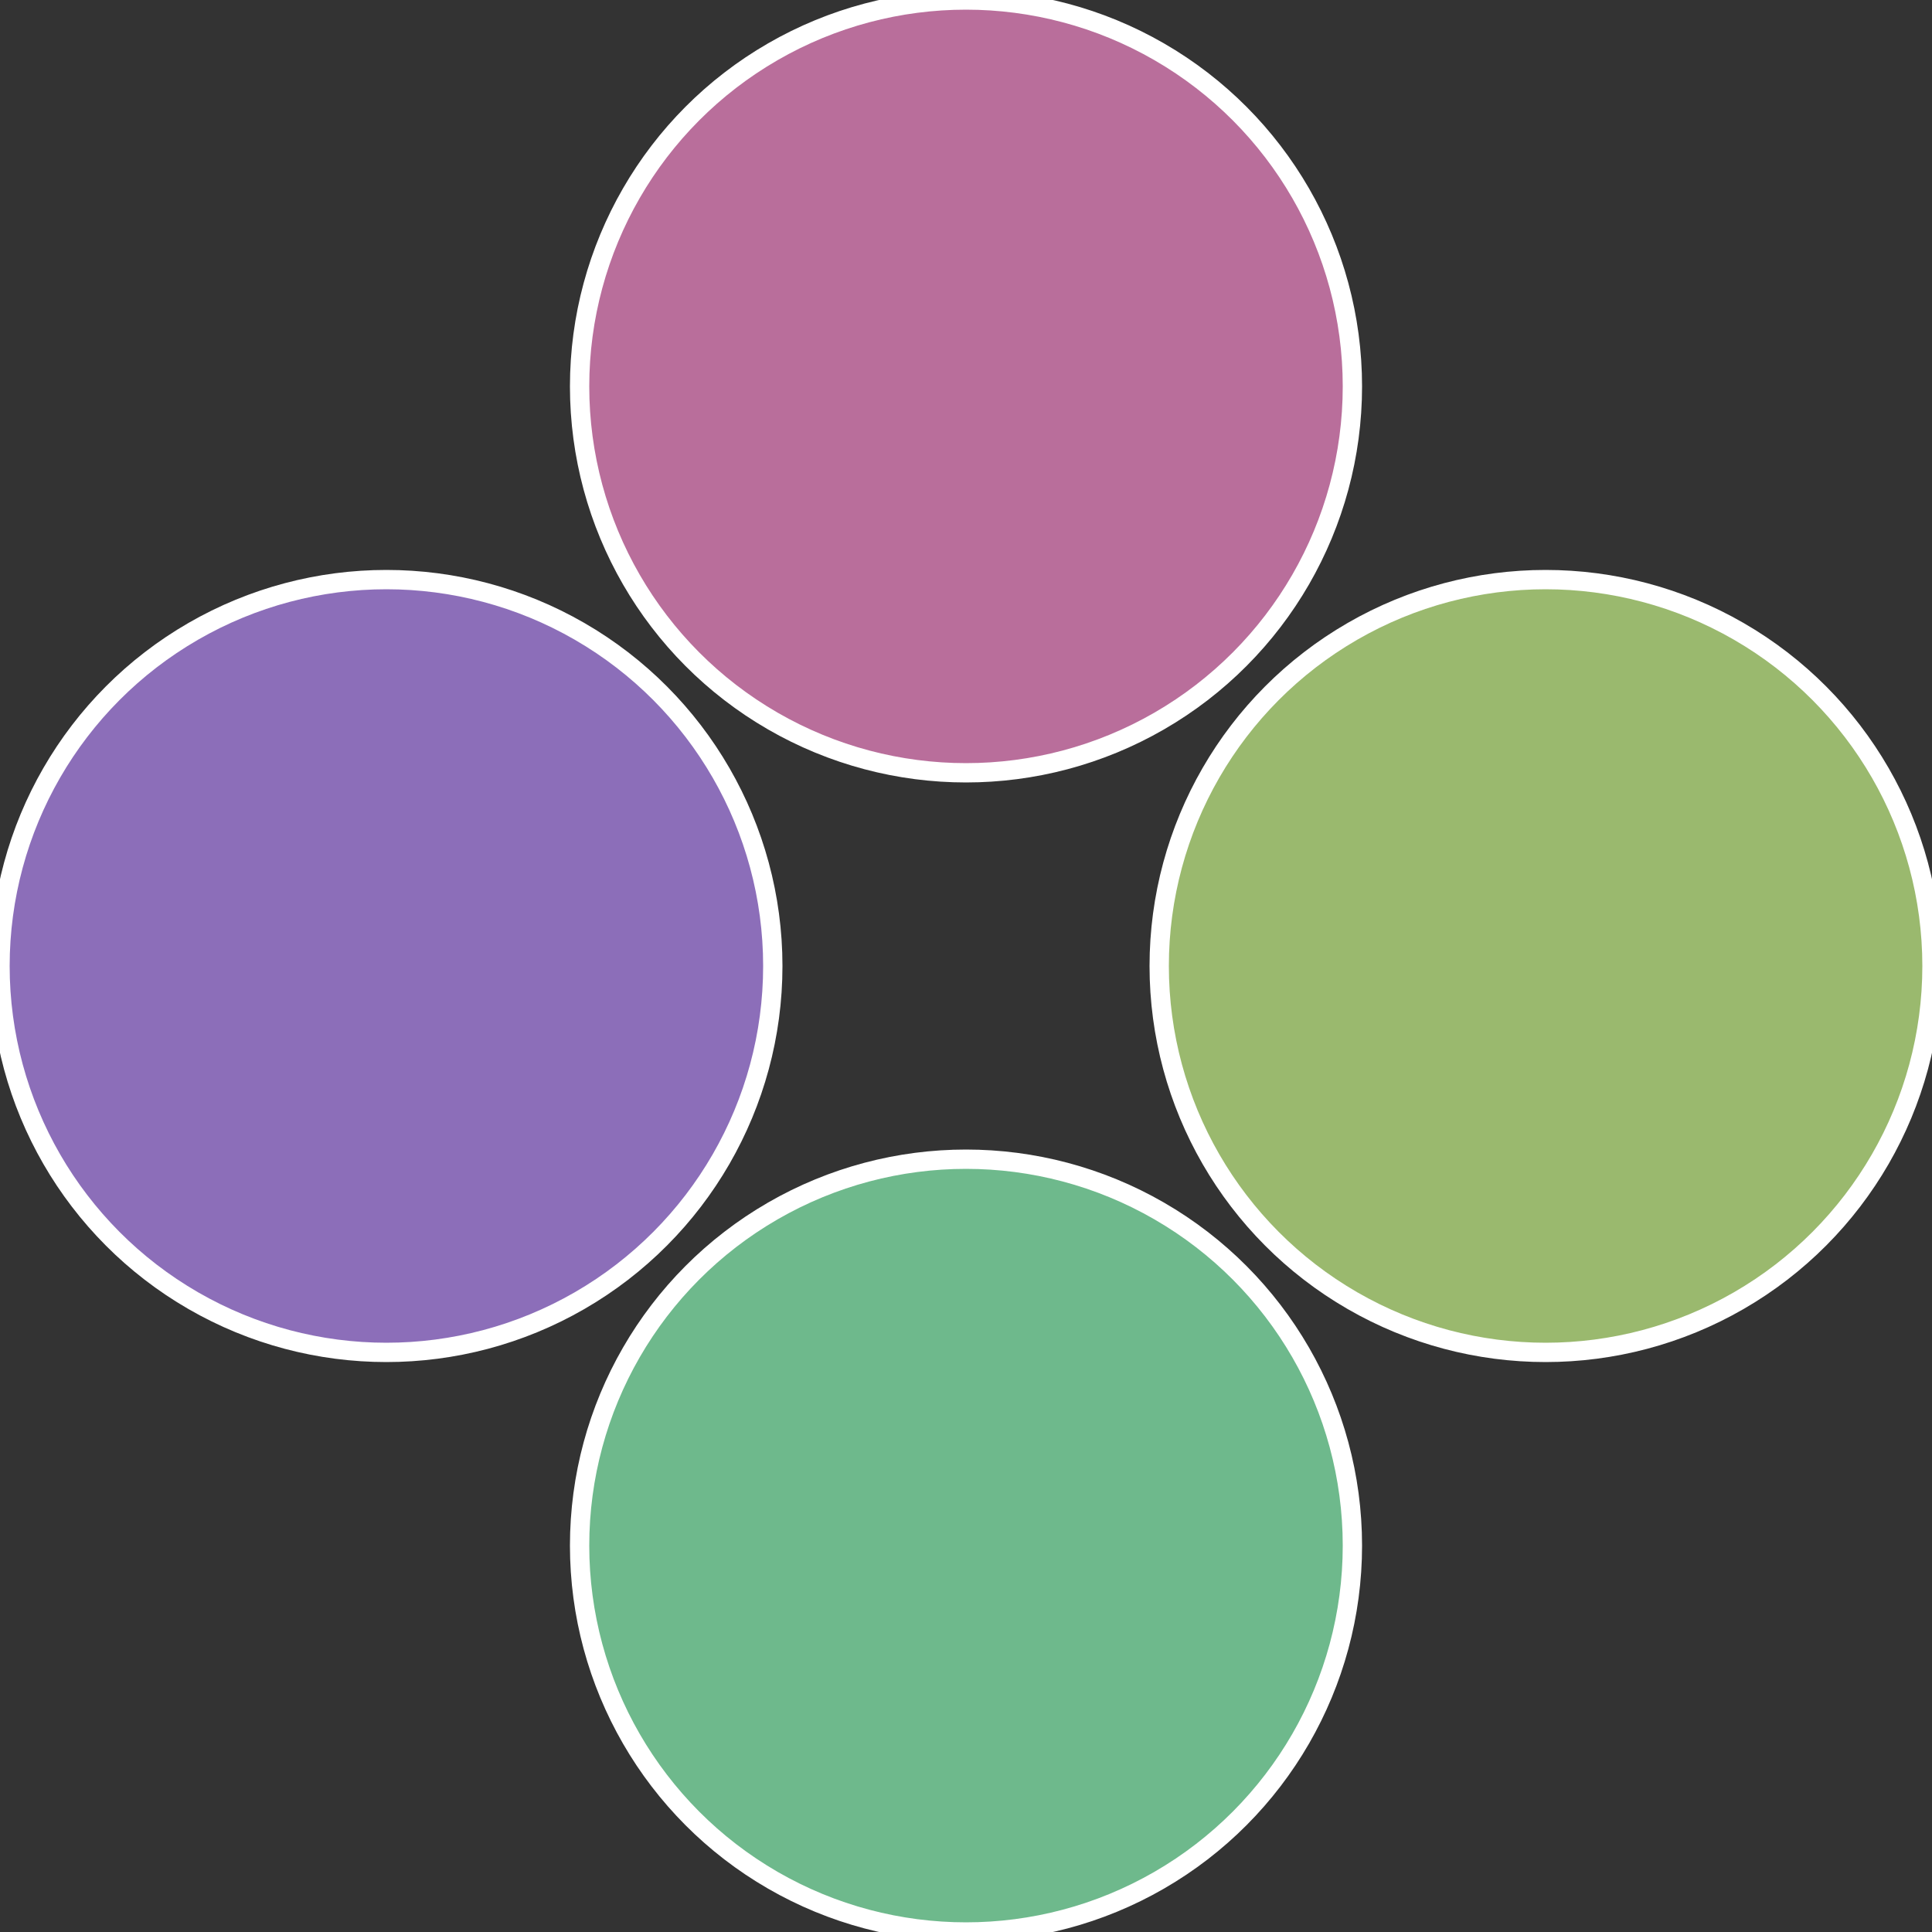
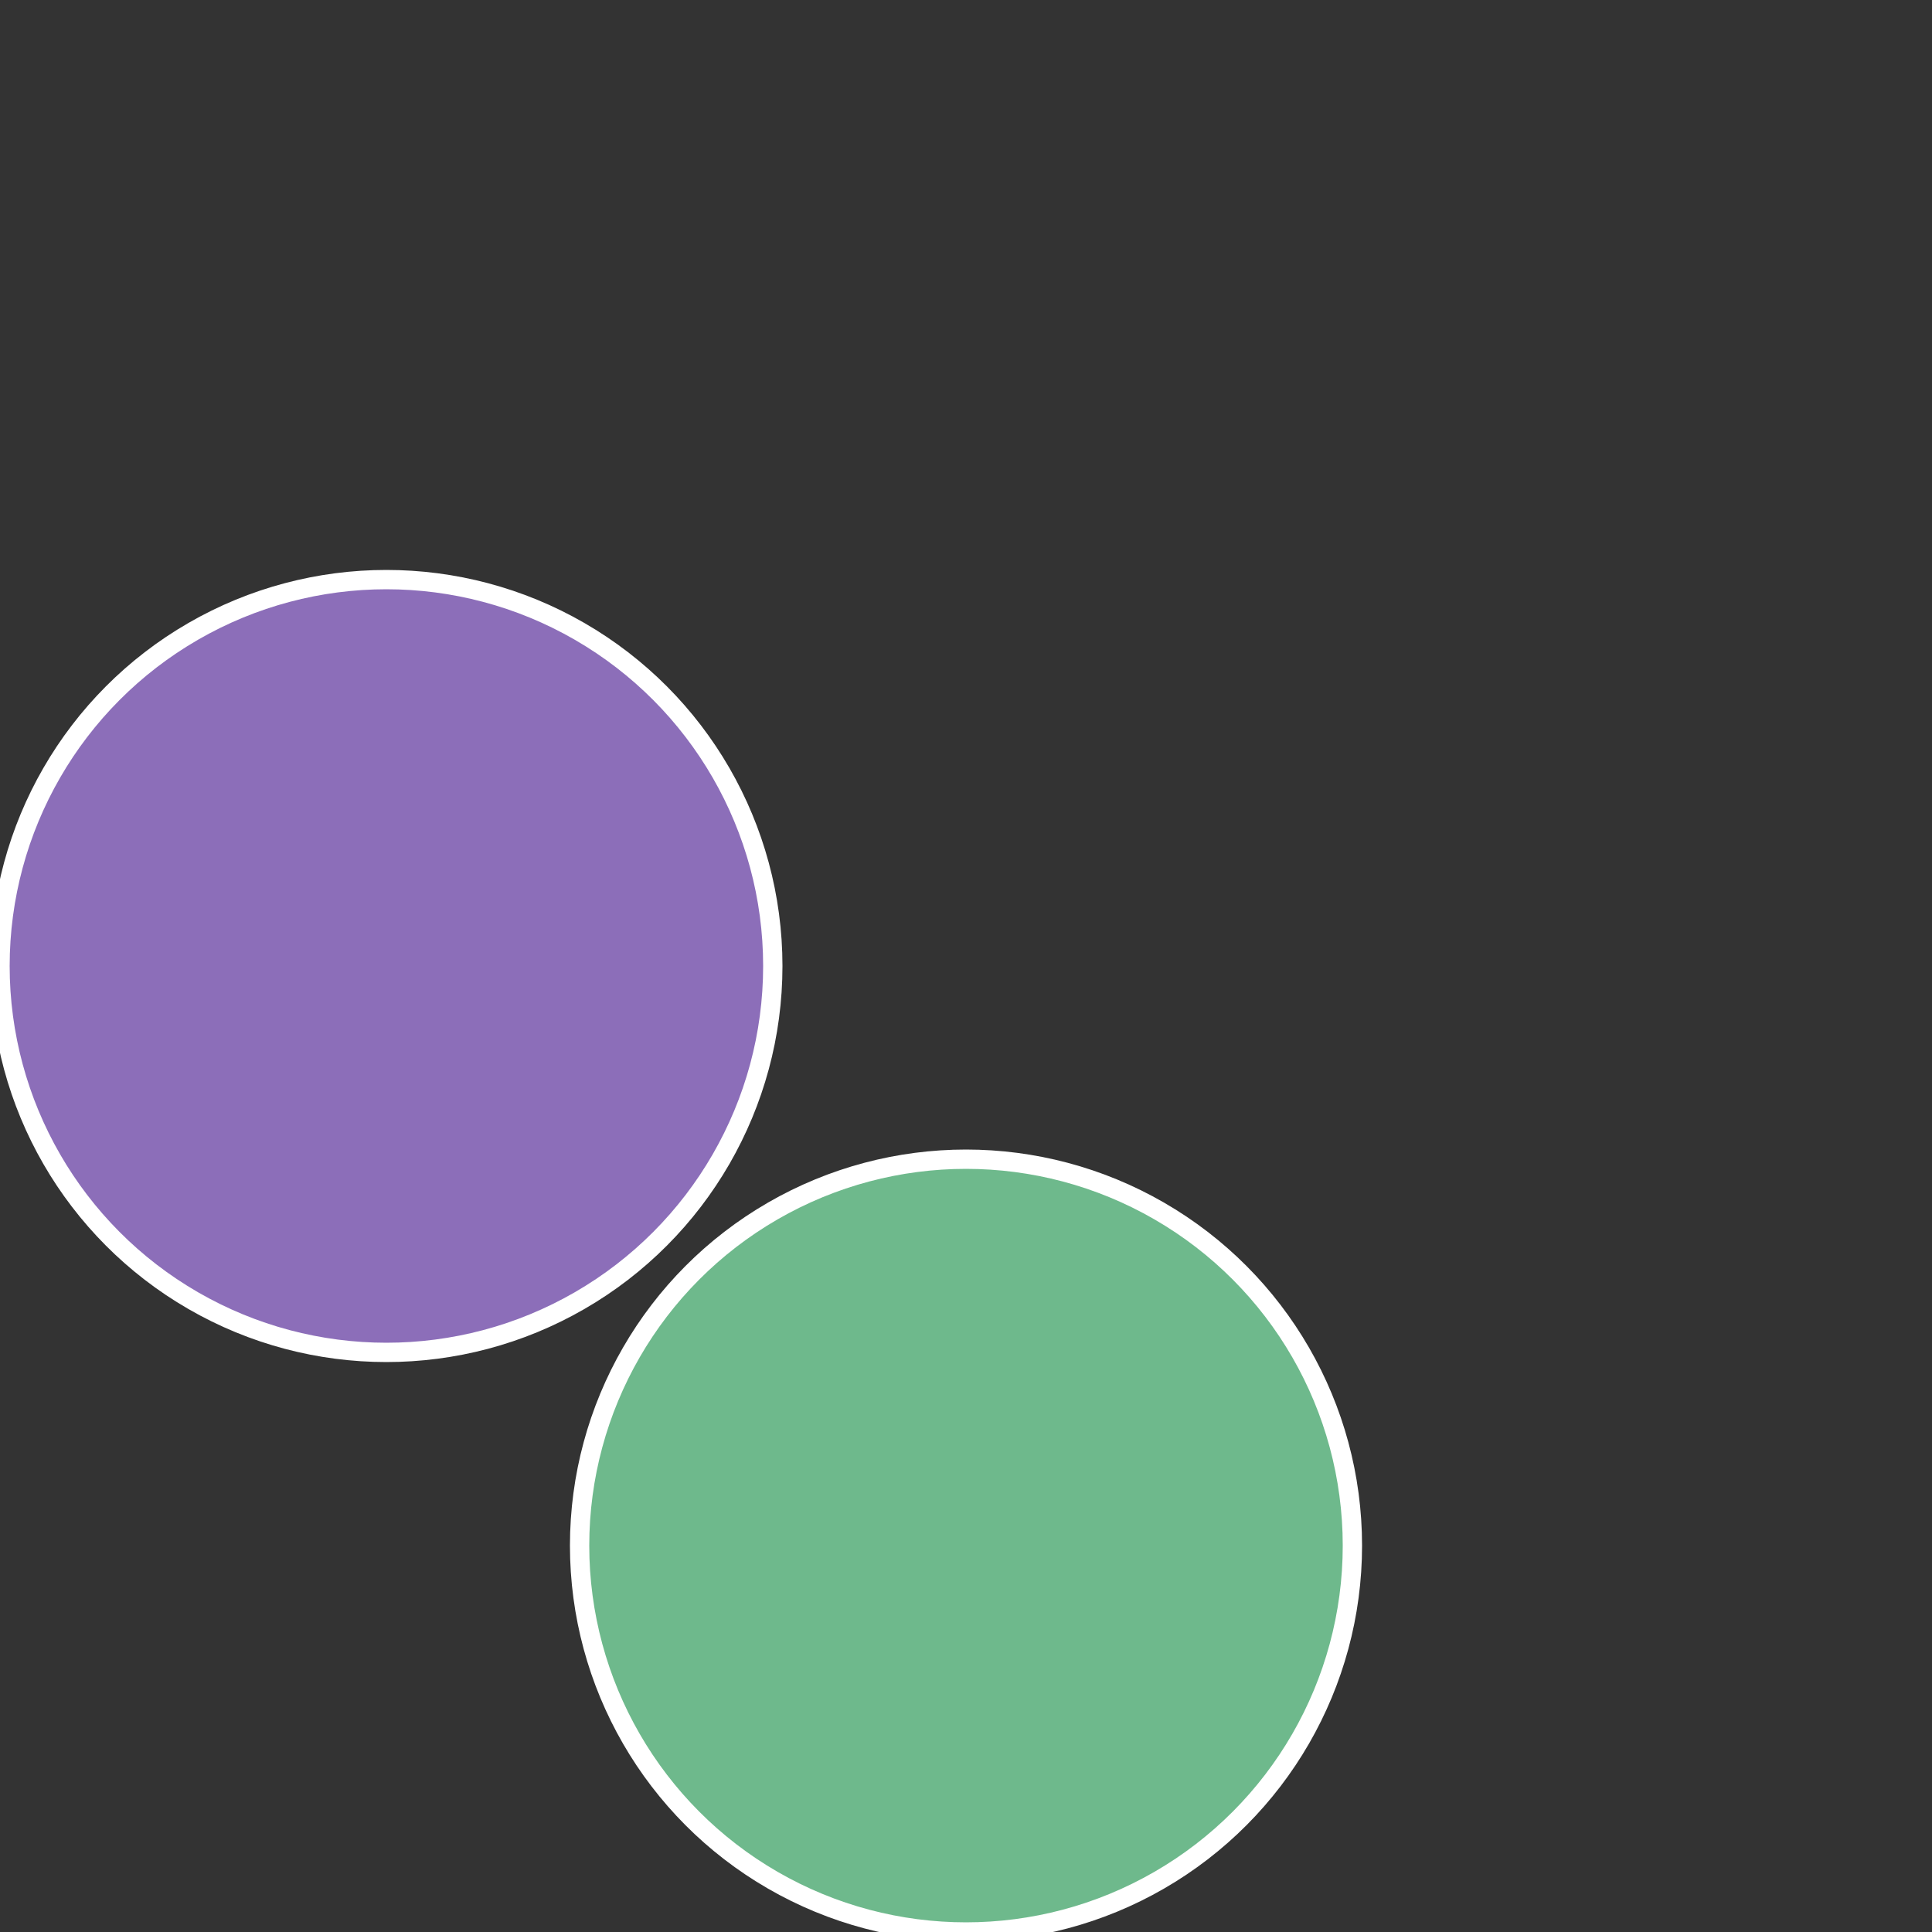
<svg xmlns="http://www.w3.org/2000/svg" width="500" height="500" viewBox="-1 -1 2 2">
  <rect x="-1" y="-1" width="2" height="2" fill="#333333" stroke="none" />
-   <circle cx="0.6" cy="0" r="0.4" fill="#9ab96e" stroke="#fff" stroke-width="1%" />
  <circle cx="3.6739403974421E-17" cy="0.6" r="0.4" fill="#6eb98c" stroke="#fff" stroke-width="1%" />
  <circle cx="-0.6" cy="7.3478807948841E-17" r="0.4" fill="#8c6eb9" stroke="#fff" stroke-width="1%" />
-   <circle cx="-1.1021821192326E-16" cy="-0.6" r="0.4" fill="#b96e9b" stroke="#fff" stroke-width="1%" />
</svg>